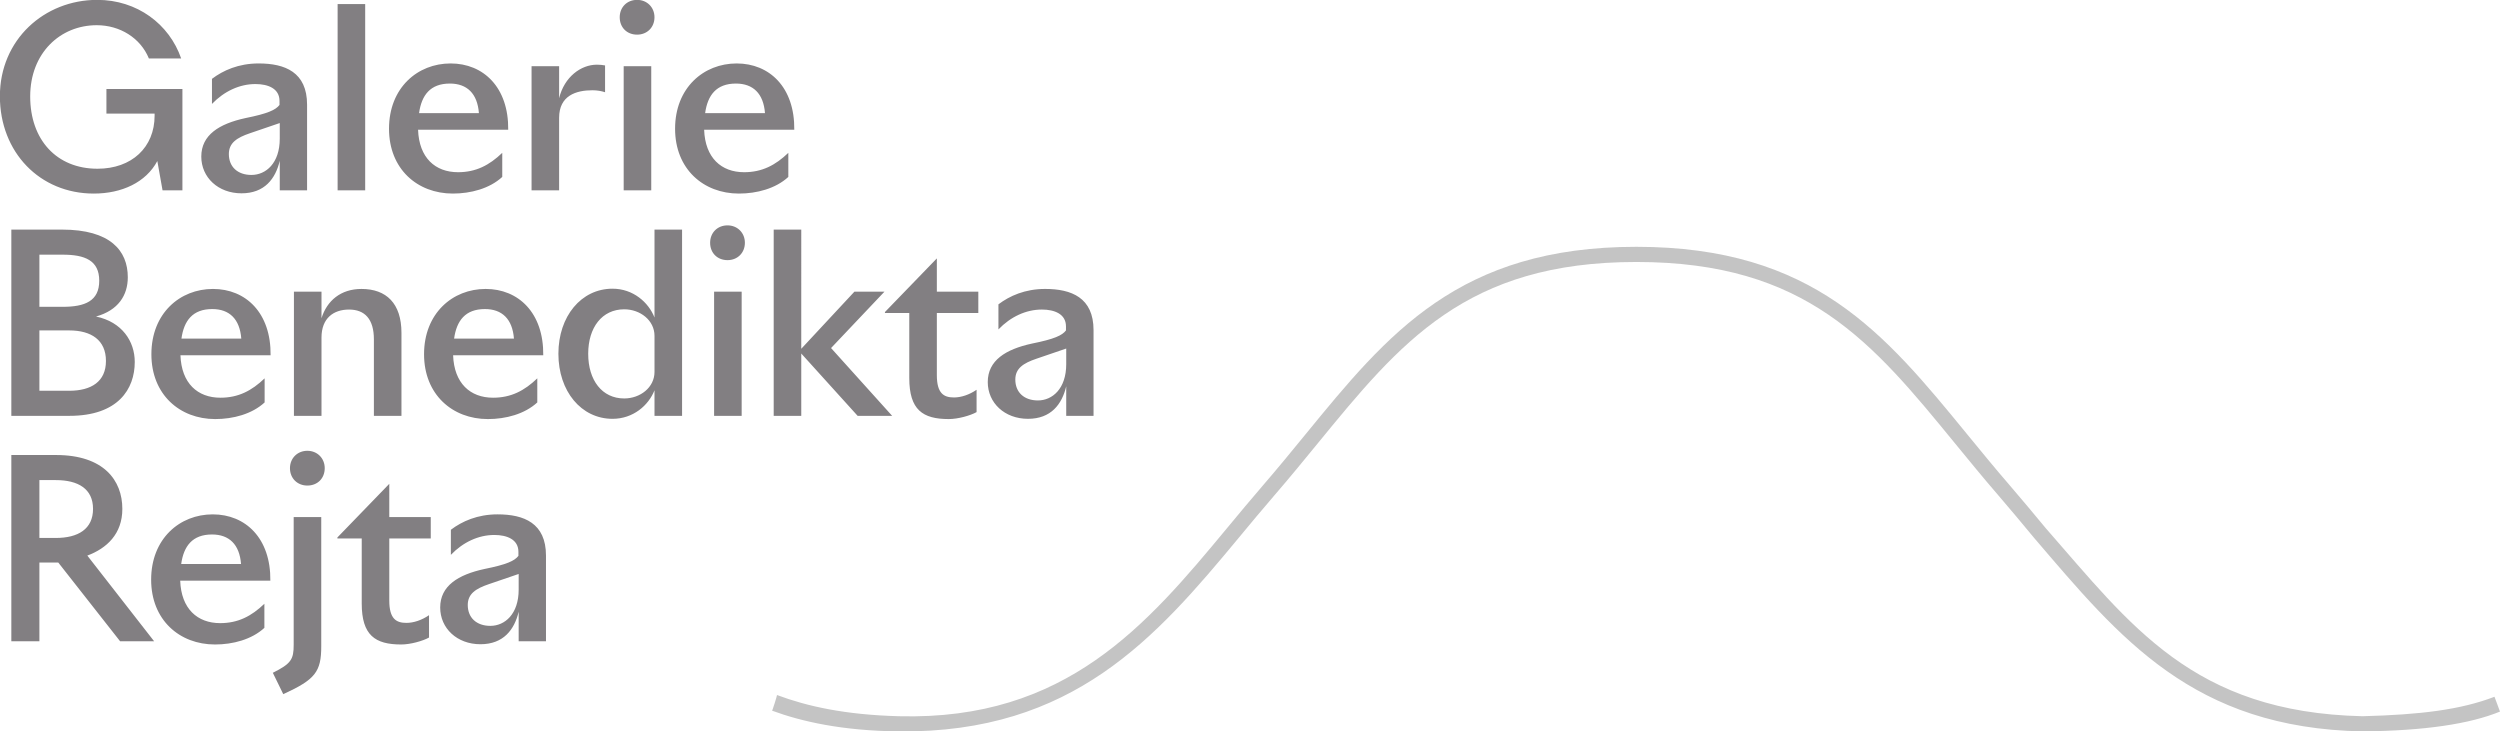
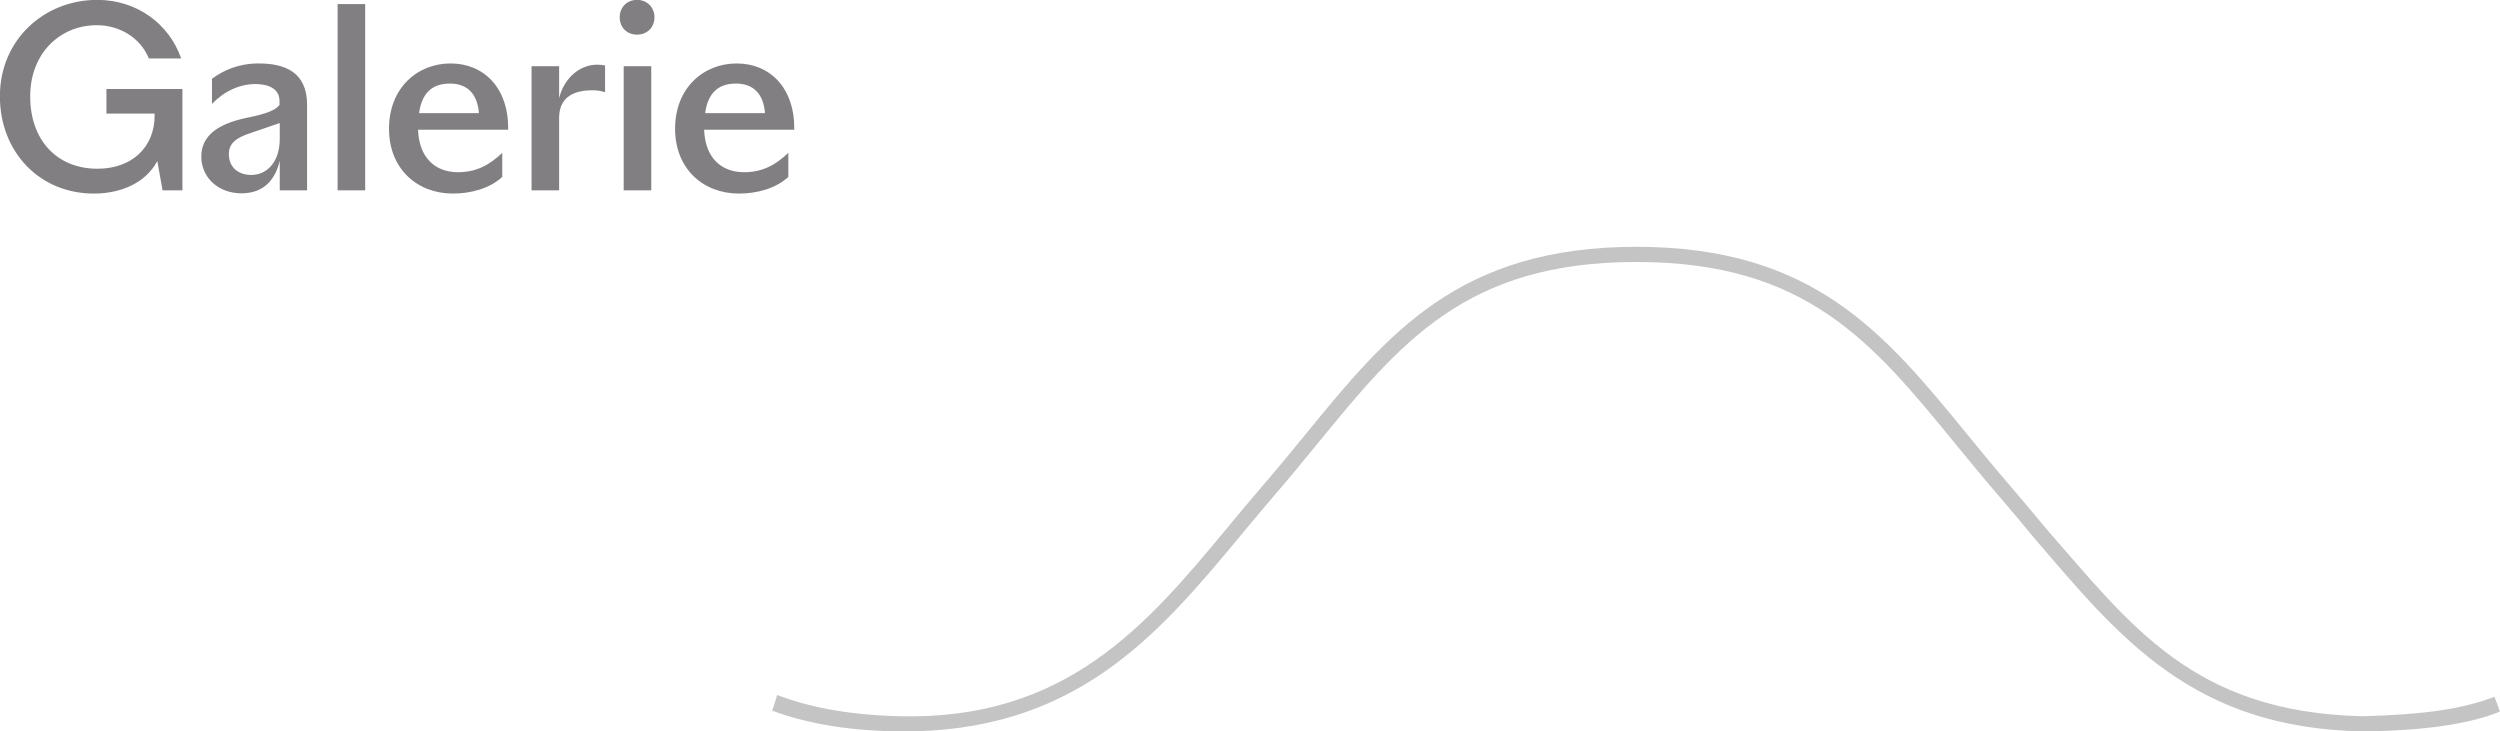
<svg xmlns="http://www.w3.org/2000/svg" xmlns:ns1="http://sodipodi.sourceforge.net/DTD/sodipodi-0.dtd" xmlns:ns2="http://www.inkscape.org/namespaces/inkscape" width="167.056mm" height="48.875mm" viewBox="0 0 167.056 48.875" version="1.1" id="svg321">
  <ns1:namedview id="namedview323" pagecolor="#ffffff" bordercolor="#000000" borderopacity="0.25" ns2:showpageshadow="2" ns2:pageopacity="0.0" ns2:pagecheckerboard="0" ns2:deskcolor="#d1d1d1" ns2:document-units="mm" showgrid="false" />
  <defs id="defs318" />
  <g ns2:label="Vrstva 1" ns2:groupmode="layer" id="layer1" transform="translate(-0.936,-1.838)">
    <g id="g43" transform="matrix(0.353,0,0,-0.353,9.111,35.844)">
-       <path d="m 0,0 c 0,5.406 -3.526,10.201 -12.551,10.201 h -8.462 v -35.256 h 5.312 v 14.901 h 3.573 l 11.705,-14.901 h 6.44 L -6.628,-8.838 C -2.962,-7.474 0,-4.748 0,0 m -12.598,5.453 c 4.231,0 7.051,-1.645 7.051,-5.453 0,-3.808 -2.82,-5.5 -7.051,-5.5 h -3.103 V 5.453 Z m 30.132,-31.119 c 3.385,0 6.958,0.94 9.355,3.149 v 4.56 c -2.444,-2.351 -4.983,-3.667 -8.367,-3.667 -4.325,0 -7.381,2.727 -7.569,8.039 h 17.064 c 0.094,8.038 -4.701,12.551 -10.906,12.551 -6.252,0 -11.658,-4.607 -11.658,-12.363 0,-7.616 5.359,-12.269 12.081,-12.269 M 16.97,-4.842 c 3.244,0 5.218,-1.88 5.5,-5.594 H 11.141 c 0.47,3.385 2.116,5.594 5.829,5.594 m 18.051,9.261 c 1.928,0 3.291,1.363 3.291,3.29 0,1.881 -1.41,3.291 -3.291,3.291 -1.88,0 -3.29,-1.41 -3.29,-3.291 0,-1.927 1.41,-3.29 3.29,-3.29 m -2.585,-30.132 c 0,-2.774 -0.47,-3.573 -3.949,-5.312 l 1.975,-4.043 c 6.064,2.773 7.192,4.231 7.192,9.072 v 24.445 h -5.218 z m 25.619,5.593 c -1.363,-0.94 -2.915,-1.457 -4.278,-1.457 -1.927,0 -3.243,0.752 -3.243,4.231 v 11.752 h 7.85 v 4.043 h -7.85 V 4.748 L 40.709,-5.406 v -0.188 h 4.607 V -17.91 c 0,-6.017 2.538,-7.756 7.474,-7.756 1.739,0 4.09,0.658 5.265,1.316 z m 16.923,11.235 c -0.705,-0.94 -2.21,-1.645 -6.44,-2.491 -4.983,-1.081 -8.368,-3.197 -8.368,-7.286 0,-3.949 3.197,-6.957 7.616,-6.957 4.371,0 6.44,2.773 7.239,6.158 v -5.594 h 5.171 v 16.217 c 0,6.159 -4.184,7.804 -9.167,7.804 -3.808,0 -6.722,-1.316 -8.837,-2.915 v -4.748 c 2.303,2.398 5.217,3.761 8.226,3.761 2.397,0 4.56,-0.846 4.56,-3.196 z m 0.047,-6.393 c 0,-4.653 -2.633,-6.863 -5.359,-6.863 -2.633,0 -4.278,1.551 -4.278,3.949 0,2.115 1.504,3.102 3.996,3.949 l 5.641,1.927 z" style="fill:#827f82;fill-opacity:1;fill-rule:nonzero;stroke:none" id="path45" />
-     </g>
+       </g>
    <g id="g47" transform="matrix(0.353,0,0,-0.353,9.476,20.366)">
-       <path d="m 0,0 c 0,5.03 -3.291,9.026 -12.457,9.026 h -9.59 v -35.257 h 11 c 9.214,0 12.363,5.077 12.363,10.201 0,3.902 -2.397,7.569 -7.333,8.603 C -1.786,-6.252 0,-3.385 0,0 m -16.735,-5.594 v 9.872 h 4.419 c 4.184,0 6.91,-1.081 6.91,-4.936 0,-3.855 -2.726,-4.936 -6.91,-4.936 z m 0,-4.466 h 5.641 c 4.184,0 6.957,-1.833 6.957,-5.782 0,-3.901 -2.773,-5.641 -6.957,-5.641 h -5.641 z m 33.282,-16.782 c 3.384,0 6.957,0.94 9.354,3.15 v 4.56 c -2.444,-2.351 -4.982,-3.667 -8.367,-3.667 -4.325,0 -7.38,2.726 -7.568,8.038 H 27.03 c 0.094,8.039 -4.701,12.552 -10.906,12.552 -6.252,0 -11.658,-4.607 -11.658,-12.364 0,-7.615 5.359,-12.269 12.081,-12.269 m -0.564,20.825 c 3.243,0 5.218,-1.88 5.5,-5.594 H 10.154 c 0.47,3.385 2.115,5.594 5.829,5.594 m 20.683,3.29 h -5.218 v -23.504 h 5.218 v 14.808 c 0,3.667 2.257,5.312 5.218,5.312 2.962,0 4.701,-1.786 4.701,-5.641 v -14.479 h 5.218 v 15.701 c 0,5.594 -2.868,8.321 -7.568,8.321 -3.902,0 -6.535,-2.21 -7.569,-5.547 z m 31.495,-24.115 c 3.385,0 6.957,0.94 9.355,3.15 v 4.56 c -2.444,-2.351 -4.983,-3.667 -8.368,-3.667 -4.324,0 -7.38,2.726 -7.568,8.038 h 17.064 c 0.094,8.039 -4.701,12.552 -10.906,12.552 -6.252,0 -11.658,-4.607 -11.658,-12.364 0,-7.615 5.359,-12.269 12.081,-12.269 m -0.564,20.825 c 3.244,0 5.218,-1.88 5.5,-5.594 H 61.768 c 0.47,3.385 2.116,5.594 5.829,5.594 m 32.107,-1.598 c -1.128,2.867 -4.043,5.453 -7.945,5.453 -5.923,0 -10.247,-5.218 -10.247,-12.317 0,-7.098 4.324,-12.316 10.247,-12.316 3.902,0 6.817,2.539 7.945,5.406 v -4.842 h 5.218 V 9.026 h -5.218 z m -12.551,-6.864 c 0,4.983 2.632,8.415 6.816,8.415 3.008,0 5.735,-2.068 5.735,-5.03 v -6.816 c 0,-2.962 -2.727,-5.03 -5.735,-5.03 -4.184,0 -6.816,3.432 -6.816,8.461 m 26.371,17.723 c 1.88,0 3.29,1.363 3.29,3.29 0,1.88 -1.41,3.291 -3.29,3.291 -1.927,0 -3.291,-1.411 -3.291,-3.291 0,-1.927 1.364,-3.29 3.291,-3.29 m 2.679,-5.971 h -5.218 v -23.504 h 5.218 z m 11.282,-11.705 10.671,-11.799 h 6.534 l -11.564,12.834 10.107,10.67 h -5.688 l -10.06,-10.811 V 9.026 h -5.218 v -35.257 h 5.218 z m 33.187,-6.863 c -1.363,-0.94 -2.914,-1.457 -4.278,-1.457 -1.927,0 -3.243,0.752 -3.243,4.231 v 11.752 h 7.85 v 4.042 h -7.85 v 6.3 l -9.825,-10.154 v -0.188 h 4.607 v -12.316 c 0,-6.017 2.538,-7.757 7.474,-7.757 1.74,0 4.09,0.658 5.265,1.317 z m 16.923,11.235 c -0.705,-0.94 -2.209,-1.645 -6.44,-2.491 -4.983,-1.081 -8.367,-3.197 -8.367,-7.286 0,-3.949 3.196,-6.958 7.615,-6.958 4.372,0 6.44,2.774 7.239,6.158 v -5.594 h 5.171 v 16.218 c 0,6.158 -4.184,7.804 -9.167,7.804 -3.807,0 -6.722,-1.317 -8.837,-2.915 v -4.748 c 2.303,2.398 5.218,3.761 8.226,3.761 2.398,0 4.56,-0.846 4.56,-3.197 z m 0.047,-6.393 c 0,-4.654 -2.632,-6.863 -5.359,-6.863 -2.632,0 -4.278,1.551 -4.278,3.949 0,2.115 1.505,3.102 3.996,3.948 l 5.641,1.928 z" style="fill:#827f82;fill-opacity:1;fill-rule:nonzero;stroke:none" id="path49" />
-     </g>
+       </g>
    <g id="g51" transform="matrix(0.353,0,0,-0.353,11.798,14.557)">
      <path d="m 0,0 h 3.761 v 19.179 h -14.385 v -4.653 h 9.12 v -0.377 c 0,-6.017 -4.325,-10.059 -10.812,-10.059 -7.756,0 -12.739,5.5 -12.739,13.679 0,8.227 5.688,13.491 12.598,13.491 4.372,0 8.273,-2.397 9.872,-6.299 h 6.111 c -2.257,6.534 -8.368,11.094 -15.889,11.094 -10.013,0 -18.427,-7.521 -18.427,-18.239 0,-10.624 7.568,-18.427 17.769,-18.427 5.312,0 9.871,2.115 12.034,6.158 z M 22.14,16.171 C 21.435,15.231 19.931,14.526 15.7,13.679 10.717,12.598 7.333,10.483 7.333,6.393 c 0,-3.949 3.196,-6.957 7.615,-6.957 4.372,0 6.44,2.773 7.239,6.158 V 0 h 5.171 v 16.218 c 0,6.158 -4.183,7.803 -9.166,7.803 -3.808,0 -6.722,-1.316 -8.838,-2.914 v -4.748 c 2.304,2.397 5.218,3.761 8.227,3.761 2.397,0 4.559,-0.847 4.559,-3.197 z m 0.047,-6.393 c 0,-4.654 -2.632,-6.863 -5.359,-6.863 -2.632,0 -4.277,1.551 -4.277,3.948 0,2.116 1.504,3.103 3.995,3.949 l 5.641,1.927 z M 38.358,35.256 H 33.14 V 0 h 5.218 z M 54.951,-0.611 c 3.385,0 6.957,0.94 9.355,3.149 v 4.56 c -2.445,-2.35 -4.983,-3.666 -8.368,-3.666 -4.325,0 -7.38,2.726 -7.568,8.038 h 17.064 c 0.094,8.038 -4.701,12.551 -10.906,12.551 -6.252,0 -11.658,-4.607 -11.658,-12.363 0,-7.615 5.359,-12.269 12.081,-12.269 m -0.564,20.825 c 3.243,0 5.218,-1.881 5.5,-5.594 H 48.558 c 0.47,3.384 2.115,5.594 5.829,5.594 m 20.683,3.29 H 69.853 V 0 h 5.217 v 13.726 c 0,4.231 3.244,5.218 6.3,5.218 0.893,0 1.692,-0.141 2.397,-0.376 v 5.077 c -0.47,0.094 -1.034,0.141 -1.551,0.141 -3.009,0 -6.158,-2.303 -7.146,-6.346 z m 14.76,5.97 c 1.881,0 3.291,1.363 3.291,3.291 0,1.88 -1.41,3.29 -3.291,3.29 -1.927,0 -3.29,-1.41 -3.29,-3.29 0,-1.928 1.363,-3.291 3.29,-3.291 m 2.68,-5.97 H 87.292 V 0 h 5.218 z m 16.593,-24.115 c 3.385,0 6.957,0.94 9.355,3.149 v 4.56 c -2.445,-2.35 -4.983,-3.666 -8.368,-3.666 -4.324,0 -7.38,2.726 -7.568,8.038 h 17.064 c 0.094,8.038 -4.701,12.551 -10.906,12.551 -6.252,0 -11.658,-4.607 -11.658,-12.363 0,-7.615 5.359,-12.269 12.081,-12.269 m -0.564,20.825 c 3.244,0 5.218,-1.881 5.5,-5.594 H 102.71 c 0.47,3.384 2.116,5.594 5.829,5.594" style="fill:#827f82;fill-opacity:1;fill-rule:nonzero;stroke:none" id="path53" />
    </g>
    <g id="g55" transform="matrix(0.353,0,0,-0.353,167.992,49.388)">
      <path d="M 0,0 -1.044,2.806 C -7.47,0.337 -15.138,-0.595 -26.027,-0.878 -58.19,-0.142 -69.954,16.441 -86,34.729 c -2.197,2.649 -4.468,5.39 -6.832,8.128 -2.818,3.263 -5.475,6.511 -8.044,9.652 -15.572,19.035 -29.019,35.473 -62.61,35.473 -33.589,0 -47.036,-16.438 -62.608,-35.473 -2.569,-3.141 -5.226,-6.389 -8.044,-9.652 -2.364,-2.738 -4.635,-5.479 -6.832,-8.128 -15.207,-18.345 -30.477,-36.432 -62.099,-35.607 -10.158,0.264 -17.405,1.878 -23.09,4.012 0.024,-0.087 -0.897,-3.063 -0.946,-2.958 5.599,-2.065 13.284,-3.813 24.036,-3.926 32.981,-0.346 48.641,17.742 64.311,36.647 2.188,2.639 4.448,5.366 6.795,8.084 2.842,3.291 5.51,6.554 8.092,9.709 15.732,19.23 28.157,34.42 60.385,34.42 32.23,0 44.656,-15.19 60.387,-34.42 2.582,-3.155 5.25,-6.418 8.093,-9.709 2.347,-2.718 4.607,-5.445 6.794,-8.084 C -71.938,13.89 -58.19,-3.118 -26.027,-3.75 -14.171,-3.625 -5.712,-2.333 0,0" style="fill:#c4c4c4;fill-opacity:1;fill-rule:nonzero;stroke:none" id="path57" />
    </g>
  </g>
</svg>